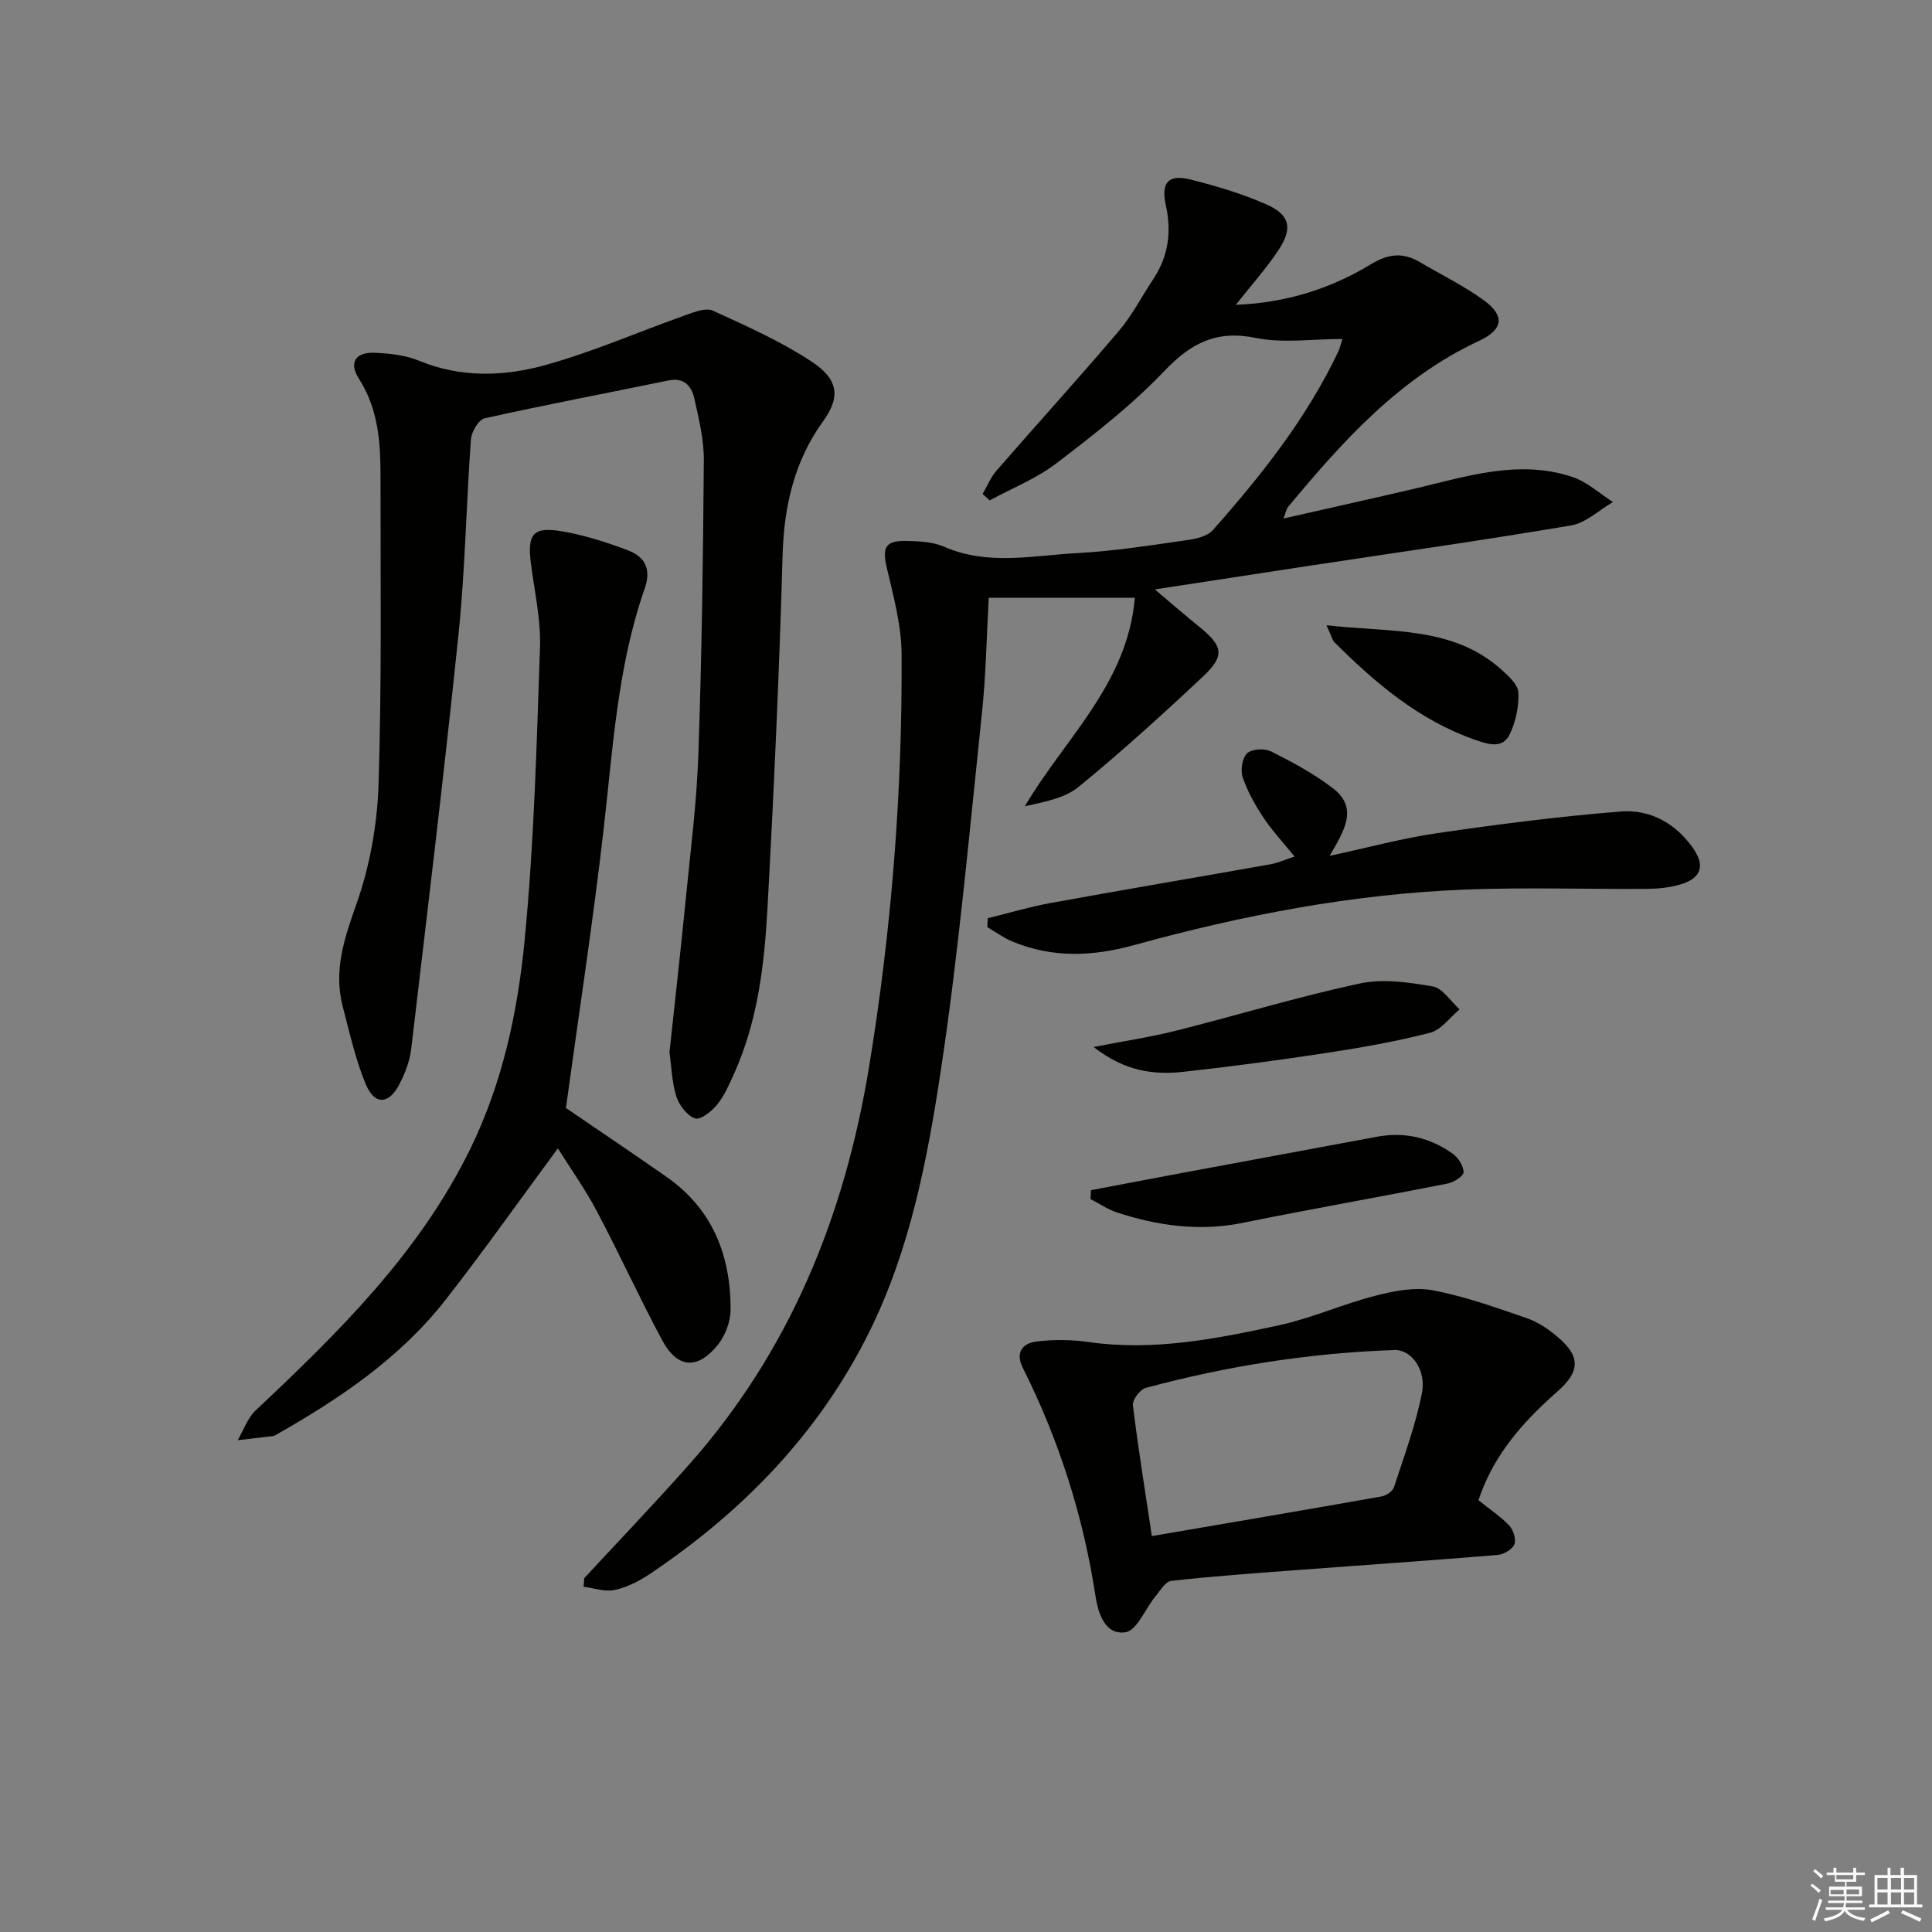
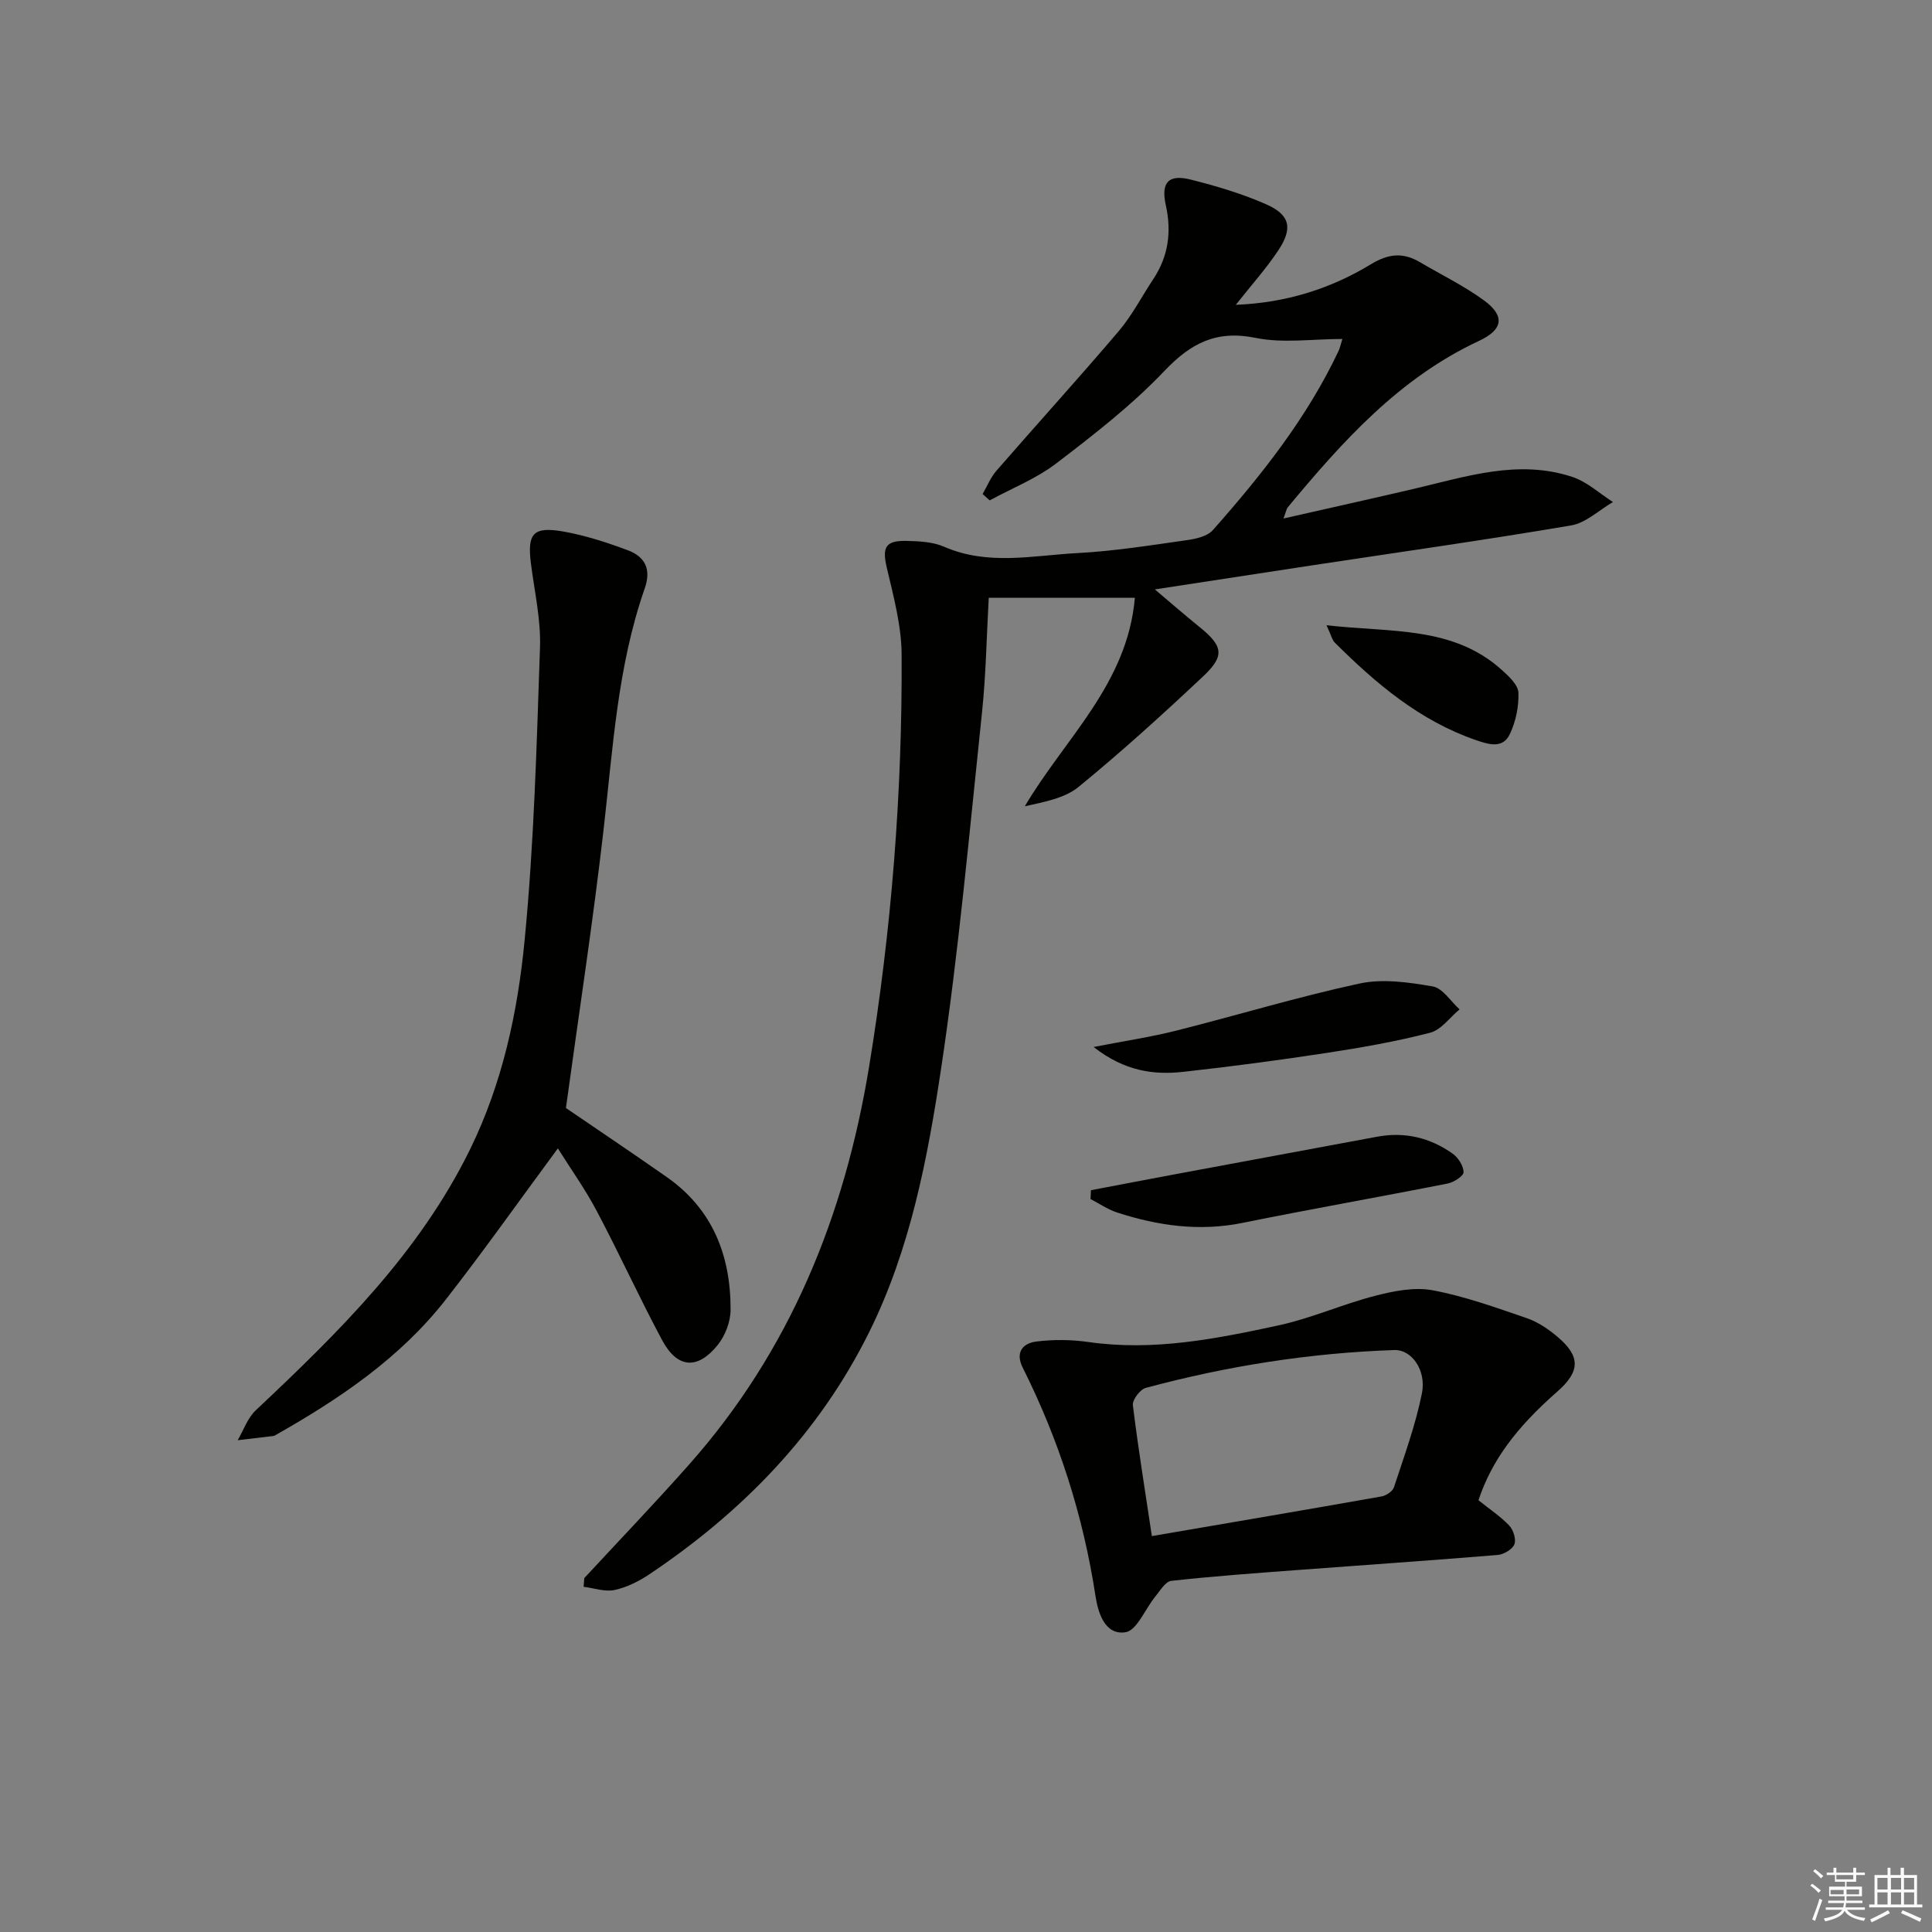
<svg xmlns="http://www.w3.org/2000/svg" enable-background="new 0 0 400 400" viewBox="0 0 400 400">
  <rect x="0" y="0" width="400" height="400" fill="#808080" stroke="none" />
  <g fill="#010100">
    <path d="m120.97 326.73c7.22-7.8 14.58-15.48 21.63-23.43 20.94-23.6 32.26-51.52 37.33-82.41 4.64-28.29 6.9-56.74 6.74-85.36-.03-6.01-1.68-12.07-3.07-18-.97-4.15-.34-5.64 4.05-5.54 2.63.06 5.48.18 7.83 1.21 9.08 3.96 18.39 1.8 27.58 1.31 7.61-.4 15.19-1.62 22.75-2.69 1.86-.26 4.18-.8 5.31-2.08 10.06-11.36 19.47-23.22 26.01-37.07.27-.58.4-1.22.8-2.49-6.23 0-12.29.93-17.93-.22-8.16-1.66-13.42 1.06-18.95 6.87-6.73 7.07-14.57 13.16-22.36 19.11-4.13 3.16-9.16 5.14-13.79 7.66-.49-.44-.98-.88-1.46-1.32.94-1.62 1.66-3.44 2.87-4.83 8.4-9.66 17.02-19.14 25.31-28.89 2.78-3.27 4.78-7.2 7.17-10.8 3.12-4.72 3.8-9.77 2.58-15.27-1.05-4.73.55-6.48 5.19-5.3 5.28 1.33 10.57 2.9 15.55 5.09 4.97 2.18 5.6 4.95 2.58 9.51-2.53 3.82-5.63 7.26-8.83 11.32 10.4-.41 19.62-3.32 28.03-8.43 3.62-2.2 6.64-2.44 10.11-.39 4.42 2.61 9.1 4.88 13.23 7.89 4.43 3.24 3.97 6.07-1.04 8.41-16.5 7.69-28.24 20.8-39.56 34.43-.28.34-.35.87-.9 2.33 9.47-2.15 18.26-4.1 27.04-6.15 10.82-2.53 21.61-6.17 32.79-2.45 3.04 1.01 5.61 3.42 8.39 5.19-2.88 1.67-5.59 4.32-8.66 4.84-17.83 3.03-35.75 5.56-53.64 8.27-10.33 1.57-20.65 3.16-32.55 4.98 3.73 3.15 6.37 5.46 9.1 7.66 5.03 4.05 5.48 6.04.87 10.37-8.36 7.86-16.88 15.59-25.76 22.86-2.88 2.35-7.07 3.1-11.13 4.01 8.26-14.03 21.24-25.28 22.78-43.16-10.31 0-20.03 0-30.25 0-.45 7.96-.57 15.9-1.4 23.77-2.6 24.61-4.79 49.29-8.47 73.74-2.81 18.67-6.39 37.41-14.92 54.59-10.4 20.95-26.19 37.13-45.46 50.06-2.18 1.46-4.69 2.72-7.22 3.26-2 .43-4.26-.4-6.41-.66.05-.57.1-1.19.14-1.8z" />
-     <path d="m138.61 217.87c1.15-10.81 2.35-21.37 3.39-31.93.98-9.91 2.25-19.83 2.59-29.77.7-20.29.98-40.59 1.13-60.89.03-4.25-1.03-8.55-1.96-12.74-.57-2.58-2.07-4.45-5.38-3.77-12.68 2.62-25.4 5.02-38.03 7.83-1.24.28-2.72 2.76-2.84 4.31-.99 13.43-1.19 26.92-2.57 40.31-2.96 28.72-6.44 57.39-9.82 86.06-.29 2.41-1.24 4.85-2.35 7.05-2.19 4.35-5.17 4.58-7.02.19-2.16-5.13-3.35-10.68-4.78-16.1-1.96-7.44.3-14.1 2.81-21.2 2.77-7.82 4.32-16.41 4.59-24.72.68-21.3.4-42.63.41-63.95 0-7-.46-13.88-4.46-20.13-2.14-3.33-.75-5.53 3.2-5.38 3.11.12 6.41.48 9.25 1.65 8.74 3.6 17.71 3.26 26.33.84 9.83-2.75 19.26-6.89 28.91-10.31 1.78-.63 4.13-1.56 5.56-.91 6.92 3.16 13.96 6.29 20.3 10.44 5.44 3.55 6.42 7.11 2.55 12.46-5.91 8.16-8.1 17.51-8.39 27.66-.69 24.43-1.8 48.85-3.14 73.26-.64 11.6-2 23.2-6.84 34.01-1.02 2.26-2.03 4.63-3.55 6.53-1.12 1.4-3.47 3.26-4.59 2.88-1.66-.55-3.3-2.72-3.88-4.54-.93-2.97-1-6.2-1.42-9.14z" />
    <path d="m115.5 237.76c-8.1 10.97-15.39 21.29-23.16 31.24-9.48 12.16-22.05 20.62-35.31 28.13-.14.08-.3.16-.46.18-2.45.3-4.91.58-7.36.87 1.22-2.08 2.04-4.59 3.73-6.18 17.14-16.13 33.87-32.56 44.41-54.1 6.67-13.63 9.83-28.34 11.26-43.16 1.96-20.15 2.5-40.46 3.19-60.71.2-5.74-1.14-11.55-1.87-17.31-.8-6.25.42-7.77 6.66-6.68 4.53.79 9 2.25 13.33 3.86 3.55 1.32 4.99 3.84 3.56 7.94-5.65 16.16-6.58 33.13-8.52 49.96-2.19 19.09-5.12 38.1-7.79 57.6 6.38 4.36 13.66 9.25 20.84 14.27 9.55 6.67 13.29 16.31 13.25 27.53-.01 2.44-1.11 5.31-2.64 7.23-4.19 5.22-8.38 4.9-11.52-.94-4.71-8.78-8.84-17.86-13.5-26.67-2.36-4.5-5.35-8.67-8.1-13.06z" />
    <path d="m306.1 310.61c2.33 1.87 4.58 3.35 6.38 5.25.85.9 1.47 2.87 1.05 3.89-.44 1.06-2.21 2.09-3.48 2.19-13.9 1.15-27.82 2.09-41.73 3.14-8.61.65-17.24 1.26-25.82 2.22-1.23.14-2.33 2.07-3.34 3.29-2.08 2.54-3.79 7-6.14 7.35-4.24.63-5.66-3.92-6.22-7.56-2.53-16.54-7.56-32.26-15.05-47.21-1.6-3.18 0-5.07 2.81-5.42 3.54-.44 7.24-.41 10.78.1 13.44 1.93 26.47-.65 39.43-3.46 6.77-1.47 13.22-4.38 19.94-6.11 3.84-.99 8.13-1.85 11.91-1.14 6.64 1.24 13.09 3.58 19.51 5.78 2.29.79 4.47 2.27 6.34 3.86 4.8 4.05 4.7 7.17-.04 11.33-8.65 7.58-13.64 14.41-16.33 22.5zm-67.62 7.42c16.24-2.78 31.91-5.44 47.56-8.21.96-.17 2.28-1.05 2.56-1.89 2.11-6.43 4.46-12.83 5.79-19.44.98-4.87-2.2-9.1-5.66-8.98-17.48.59-34.65 3.3-51.52 7.84-1.17.32-2.79 2.47-2.66 3.58 1.08 8.85 2.52 17.66 3.93 27.1z" />
-     <path d="m204.49 190.11c4.34-1.06 8.63-2.35 13.02-3.15 15.17-2.76 30.38-5.33 45.57-8.03 1.56-.28 3.04-.97 4.95-1.59-2.36-2.91-4.63-5.33-6.44-8.05-1.73-2.6-3.3-5.42-4.3-8.36-.5-1.46-.11-4 .91-4.97.97-.91 3.61-1.06 4.94-.4 4.43 2.23 8.88 4.61 12.8 7.62 5.4 4.14 2.33 8.85-.65 14.01 7.93-1.7 15.08-3.65 22.36-4.71 12.61-1.83 25.28-3.47 37.98-4.47 6.04-.47 11.35 2.48 14.93 7.64 2.54 3.67 1.63 6.21-2.7 7.48-2.19.64-4.57.88-6.86.9-12.5.09-25.01-.34-37.48.14-23.34.9-46.19 5.29-68.64 11.48-8.67 2.39-16.93 2.74-25.24-.71-1.84-.76-3.49-1.97-5.22-2.97.02-.62.04-1.24.07-1.86z" />
    <path d="m225.87 246.42c5.73-1.09 11.46-2.19 17.19-3.26 14.03-2.62 28.05-5.21 42.08-7.82 5.7-1.06 10.94.2 15.6 3.5 1.16.82 2.25 2.52 2.28 3.84.02.78-2 2.1-3.27 2.35-14.16 2.8-28.37 5.29-42.52 8.16-8.94 1.81-17.52.59-25.99-2.17-1.92-.63-3.64-1.83-5.46-2.77.04-.62.07-1.22.09-1.83z" />
    <path d="m226.42 216.77c6.49-1.27 11.85-2.06 17.08-3.38 12.67-3.19 25.21-7.01 37.97-9.76 4.81-1.04 10.19-.26 15.16.6 2.07.36 3.72 3.09 5.56 4.75-2.02 1.67-3.81 4.25-6.11 4.84-7.04 1.82-14.25 3.08-21.44 4.18-9.82 1.5-19.68 2.81-29.55 3.9-6.21.7-12.23-.1-18.67-5.13z" />
    <path d="m274.64 129.45c13.42 1.54 26.14.11 36.3 9.26 1.45 1.3 3.36 3.08 3.43 4.7.11 2.87-.55 6.02-1.79 8.61-1.44 3-4.28 2.15-6.98 1.22-11.64-4.01-20.71-11.7-29.24-20.19-.53-.5-.69-1.38-1.72-3.6z" />
  </g>
  <path d="m374.8 390.4.4-.4c.7.5 1.3 1 1.8 1.4l-.5.5c-.5-.6-1.1-1.1-1.7-1.5zm1 7.3-.6-.3c.5-1.4 1.1-2.8 1.5-4.3.2.1.4.2.6.3-.5 1.3-1 2.8-1.5 4.3zm-.4-10.3.4-.4c.4.3 1 .8 1.7 1.4l-.5.5c-.4-.5-1-1-1.6-1.5zm2.5.3h1.7v-1h.6v1h3.5v-1h.6v1h1.8v.5h-1.8v1.4h-2v1h3.2v2h-3.2v.9h3.3v.5h-3.4c0 .3-.1.6-.1.9h4v.5h-3.7c.7.9 1.9 1.5 3.8 1.7-.1.2-.2.4-.3.6-2.1-.4-3.5-1.1-4-2.1-.4 1-1.8 1.7-4 2.2-.1-.2-.2-.4-.3-.6 2.1-.4 3.4-1 3.8-1.8h-3.4v-.5h3.6c.1-.3.1-.6.2-.9h-3.3v-.5h3.4c0-.3 0-.6 0-.9h-3.2v-2h3.3v-1h-2.1v-1.4h-1.7v-.5zm1.1 3.5v1h2.7c0-.3 0-.4 0-.4 0-.1 0-.2 0-.2 0-.1 0-.2 0-.3h-2.7zm1.2-3v.9h3.5v-.9zm4.7 3h-2.6v.6.4h2.6z" fill="#fafafb" />
  <path d="m393.6 386.7h.6v1.5h2.7v6.1h1.1v.6h-11v-.6h1.1v-6.1h2.7v-1.5h.6v1.5h2.1v-1.5zm-2.7 8.8.4.6c-1.2.6-2.5 1.3-3.8 1.9-.1-.2-.2-.4-.3-.6 1.2-.6 2.5-1.2 3.7-1.9zm-2.2-6.7v2.4h2.1v-2.4zm0 3v2.5h2.1v-2.5zm2.8-3v2.4h2.1v-2.4zm0 3v2.5h2.1v-2.5zm6 6.1c-1.4-.7-2.7-1.3-3.9-1.8l.3-.6c1.5.6 2.7 1.2 3.9 1.7zm-1.2-9.1h-2.1v2.4h2.1zm-2.1 3v2.5h2.1v-2.5z" fill="#fafafb" />
</svg>